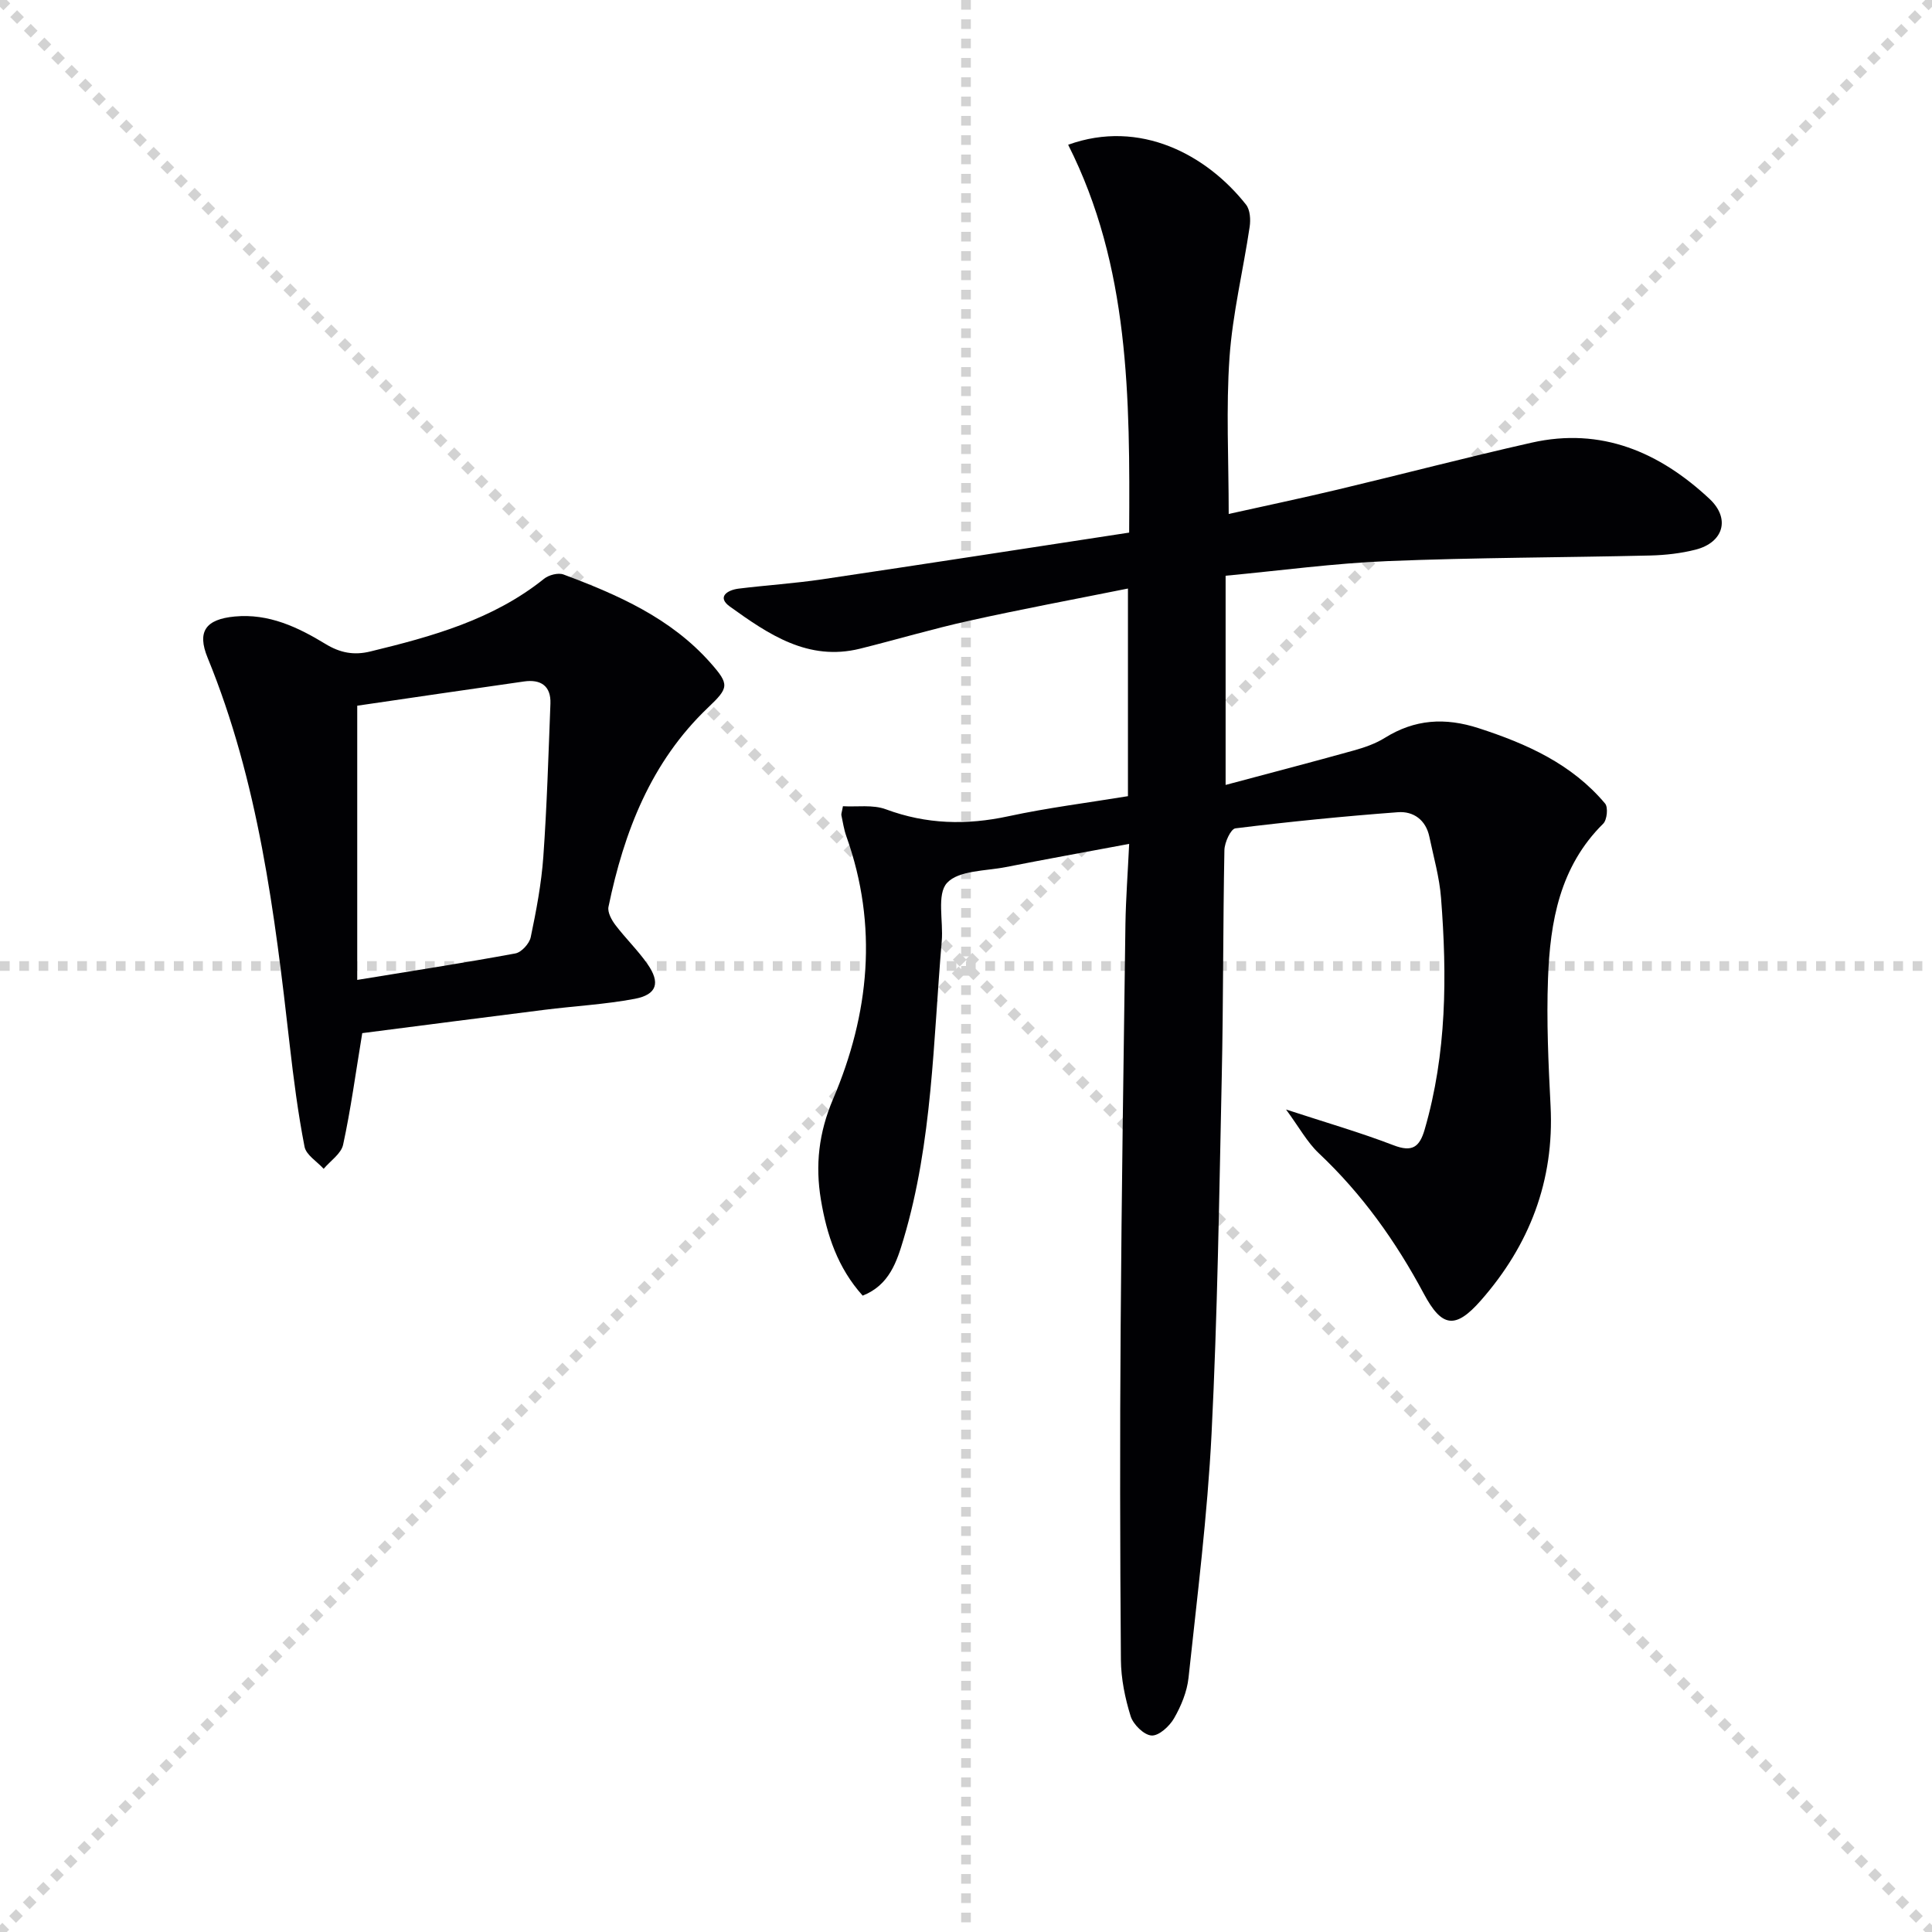
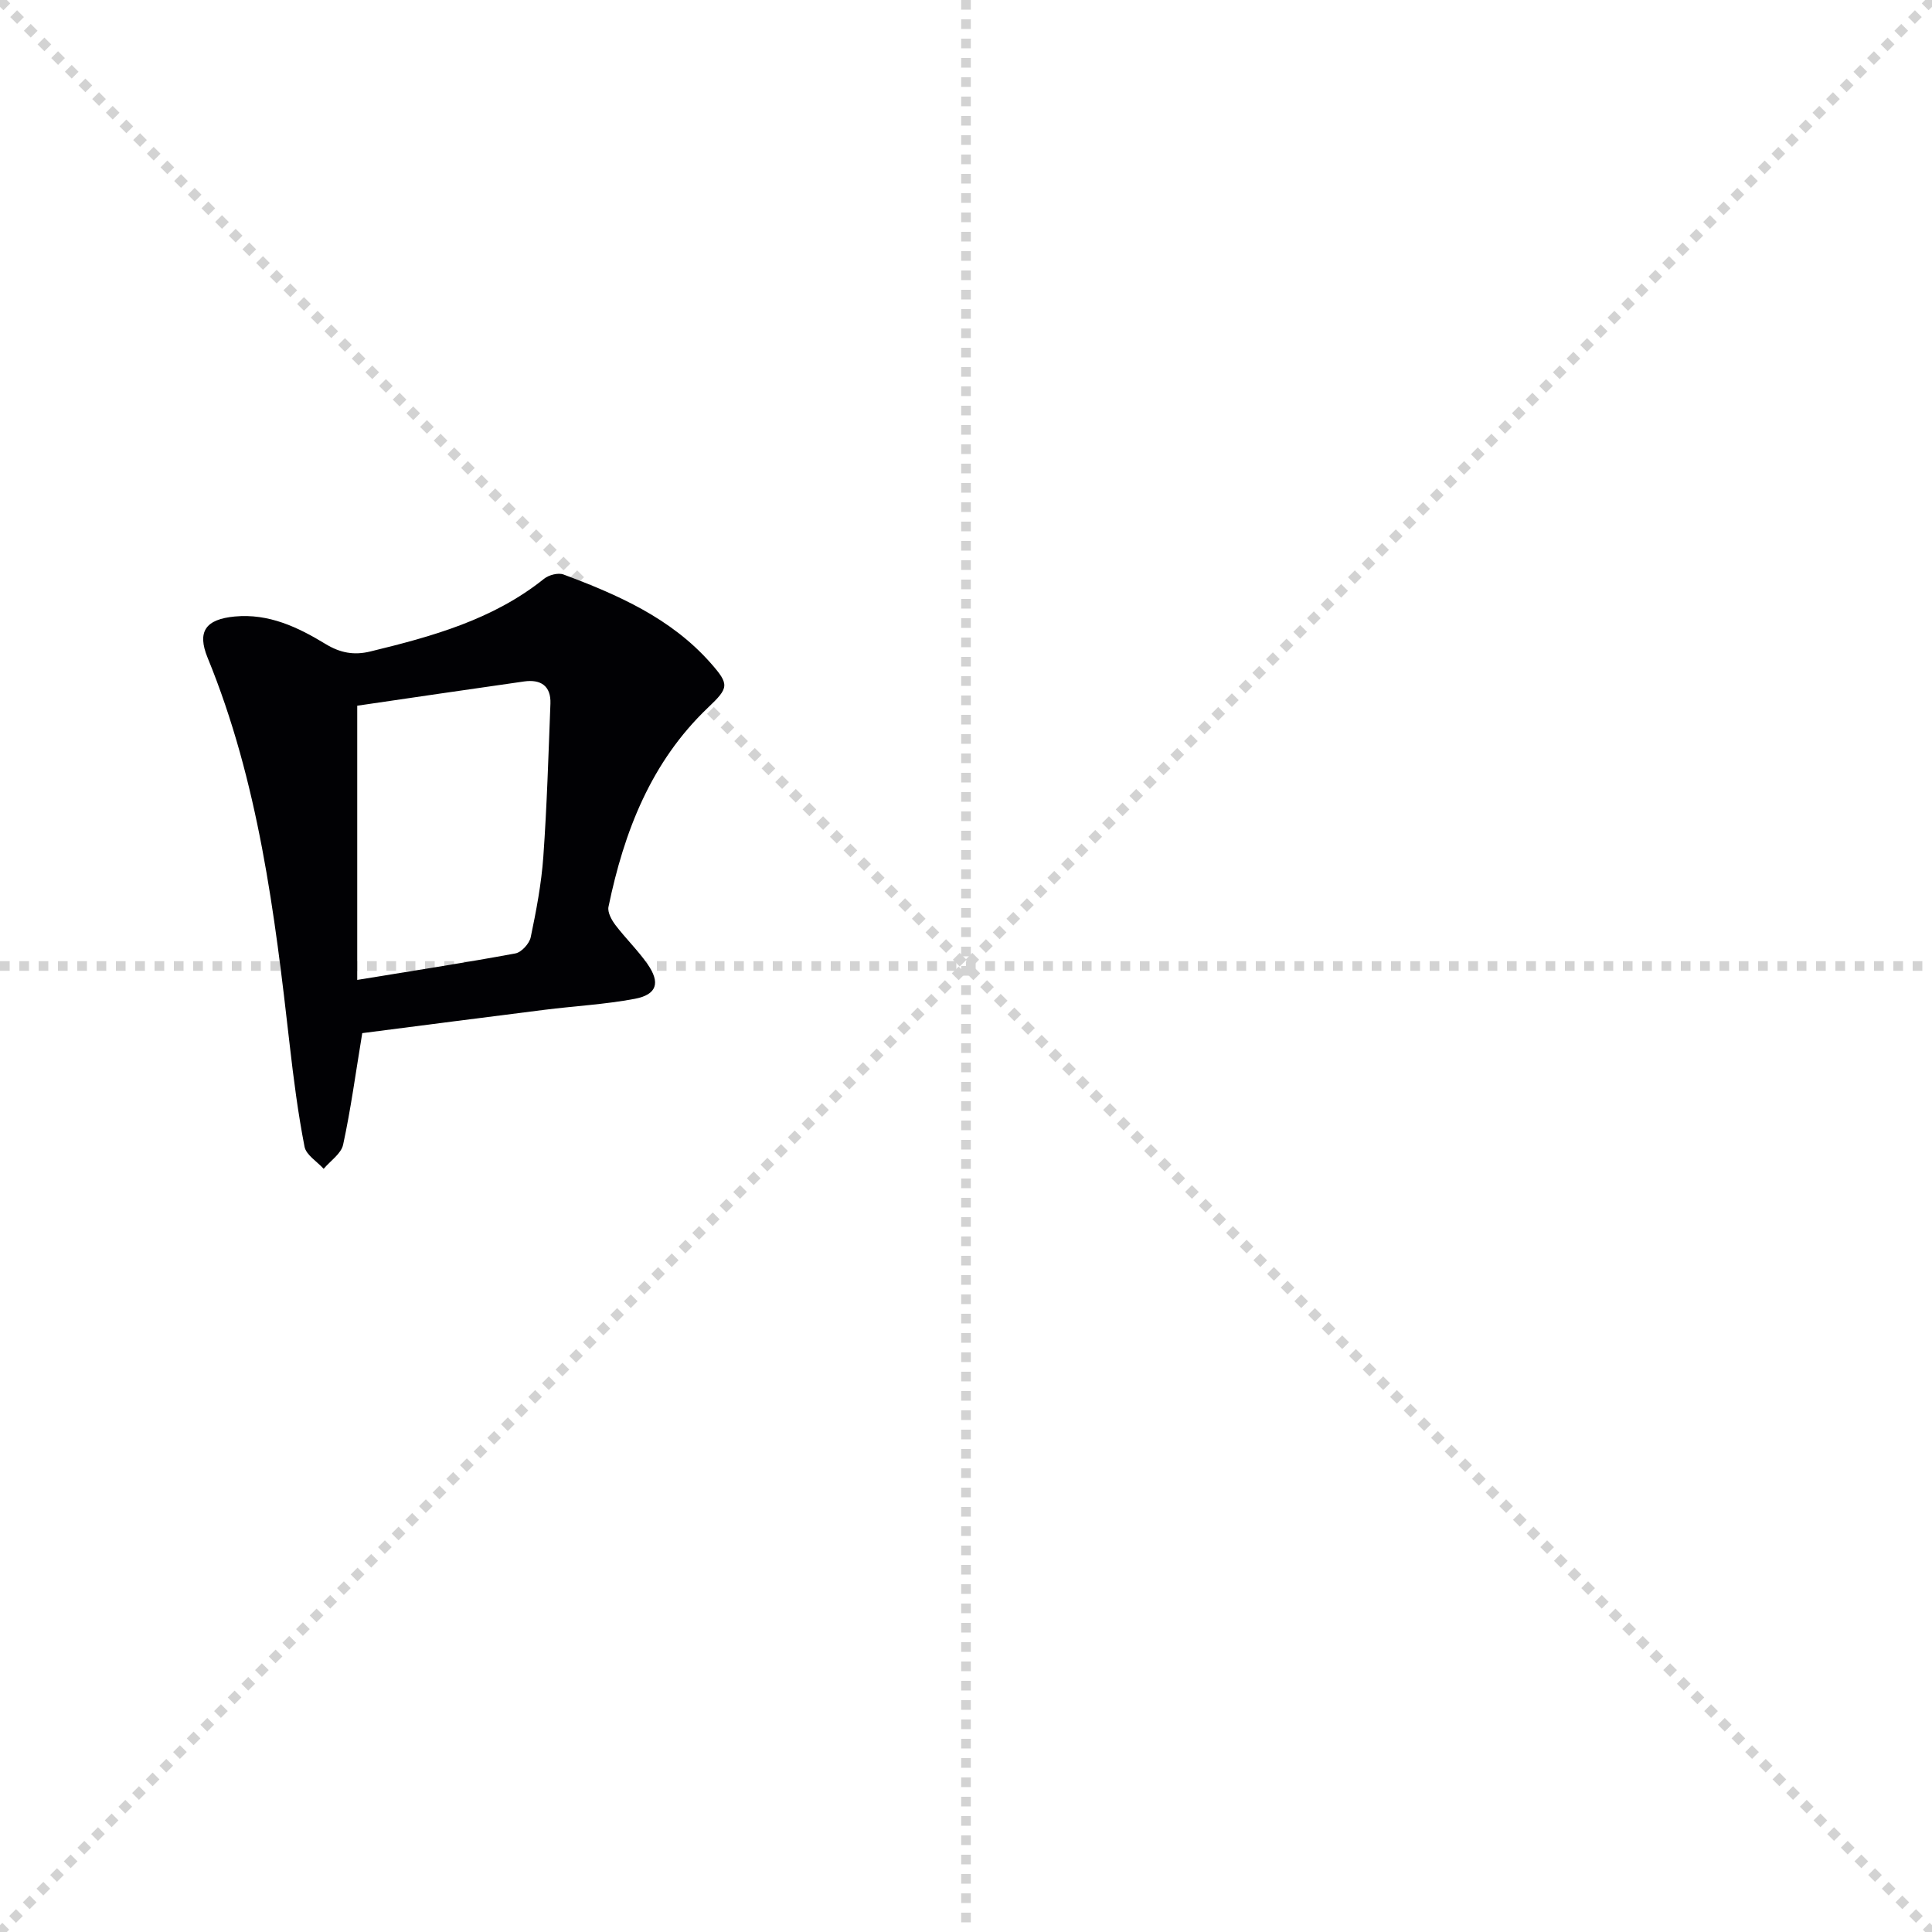
<svg xmlns="http://www.w3.org/2000/svg" enable-background="new 0 0 400 400" viewBox="0 0 400 400">
  <g stroke="lightgray" stroke-dasharray="1,1" stroke-width="1" transform="scale(2, 2)">
    <line x1="0" y1="0" x2="200" y2="200" />
    <line x1="200" y1="0" x2="0" y2="200" />
    <line x1="100" y1="0" x2="100" y2="200" />
    <line x1="0" y1="100" x2="200" y2="100" />
  </g>
  <g fill="#010104">
-     <path d="m233.78 174.72c-8.98 1.68-17.27 3.17-25.53 4.8-4.22.83-9.77.66-12.18 3.28-2.16 2.35-.74 7.9-1.09 12.03-1.77 20.66-1.91 41.54-7.89 61.65-1.41 4.73-2.95 9.58-8.48 11.77-5.18-5.75-7.44-12.6-8.65-19.86-1.19-7.15-.45-13.87 2.51-20.82 7.53-17.65 9.37-35.89 2.76-54.42-.5-1.4-.72-2.9-1.03-4.36-.06-.29.1-.63.32-1.87 2.9.17 6.19-.37 8.9.64 8.38 3.11 16.67 3.31 25.34 1.44 8.1-1.75 16.35-2.78 24.77-4.16 0-14.15 0-28.07 0-42.99-11.2 2.25-22.05 4.27-32.82 6.66-7.6 1.68-15.08 3.91-22.64 5.79-10.75 2.67-18.98-2.99-26.96-8.72-2.75-1.98-.52-3.42 1.81-3.71 5.76-.71 11.57-1.08 17.31-1.93 21-3.12 41.98-6.37 63.55-9.67.17-28.04.08-55.14-12.63-80.3 14.9-5.38 28.72 2.11 36.83 12.4.85 1.08.97 3.1.75 4.58-1.34 9.02-3.53 17.96-4.17 27.01-.74 10.56-.17 21.21-.17 32.45 7.23-1.61 14.93-3.23 22.58-5.05 13.39-3.19 26.7-6.68 40.13-9.71 14.43-3.26 26.5 1.97 36.84 11.64 4.38 4.1 2.87 9.04-2.89 10.51-3.02.77-6.22 1.13-9.35 1.21-18.14.43-36.29.42-54.41 1.16-11.1.45-22.15 1.96-33.54 3.03v43.31c9.07-2.42 17.8-4.7 26.49-7.12 2.23-.62 4.51-1.4 6.45-2.61 6.22-3.88 12.48-4.28 19.47-2.01 9.98 3.24 19.27 7.4 26.16 15.6.66.78.4 3.38-.39 4.16-8.99 8.88-11 20.28-11.43 32.04-.33 8.79.08 17.63.53 26.43.79 15.47-4.38 28.8-14.42 40.23-5.31 6.05-8.1 5.59-11.83-1.39-5.78-10.81-12.76-20.62-21.72-29.06-2.43-2.29-4.1-5.41-6.8-9.07 8.25 2.7 15.36 4.75 22.25 7.4 3.87 1.49 5.39.4 6.45-3.25 4.58-15.76 4.65-31.83 3.39-47.97-.33-4.26-1.54-8.46-2.42-12.67-.73-3.47-3.3-5.3-6.5-5.06-11.24.84-22.47 1.96-33.65 3.34-.97.12-2.25 2.93-2.28 4.51-.3 15.66-.21 31.32-.55 46.98-.53 24.62-.88 49.26-2.11 73.85-.85 16.88-2.97 33.71-4.77 50.54-.31 2.88-1.53 5.83-2.99 8.37-.94 1.64-3.13 3.66-4.66 3.57-1.57-.09-3.79-2.28-4.33-3.99-1.17-3.76-1.99-7.78-2.02-11.71-.18-22.99-.22-45.99-.05-68.99.19-27.8.61-55.61.99-83.41.09-5.25.49-10.53.77-16.5z" />
    <path d="m75 213.9c-1.39 8.41-2.38 15.82-3.96 23.09-.4 1.87-2.63 3.34-4.03 5-1.37-1.52-3.63-2.86-3.96-4.58-1.36-6.99-2.27-14.07-3.08-21.15-3.09-27.25-6.47-54.41-16.99-80.09-2.22-5.42-.41-7.96 5.63-8.53 7.02-.66 13.06 2.2 18.77 5.68 3.05 1.86 5.9 2.39 9.3 1.56 12.79-3.11 25.4-6.58 35.96-15.05.98-.79 2.92-1.3 4.02-.89 11.26 4.21 22.22 9.01 30.44 18.3 3.99 4.51 3.79 5.16-.52 9.27-11.81 11.25-17.38 25.69-20.6 41.24-.23 1.12.64 2.72 1.43 3.76 2.11 2.78 4.66 5.24 6.65 8.09 2.71 3.88 1.95 6.33-2.66 7.2-6.17 1.16-12.5 1.49-18.75 2.28-12.68 1.59-25.34 3.24-37.65 4.82zm-1.04-11.02c11.55-1.89 22.17-3.53 32.73-5.48 1.27-.23 2.91-2.03 3.19-3.36 1.15-5.5 2.21-11.07 2.61-16.67.75-10.54 1.06-21.12 1.47-31.69.14-3.7-2.04-5.08-5.46-4.59-11.77 1.67-23.52 3.41-34.54 5.02z" />
  </g>
</svg>